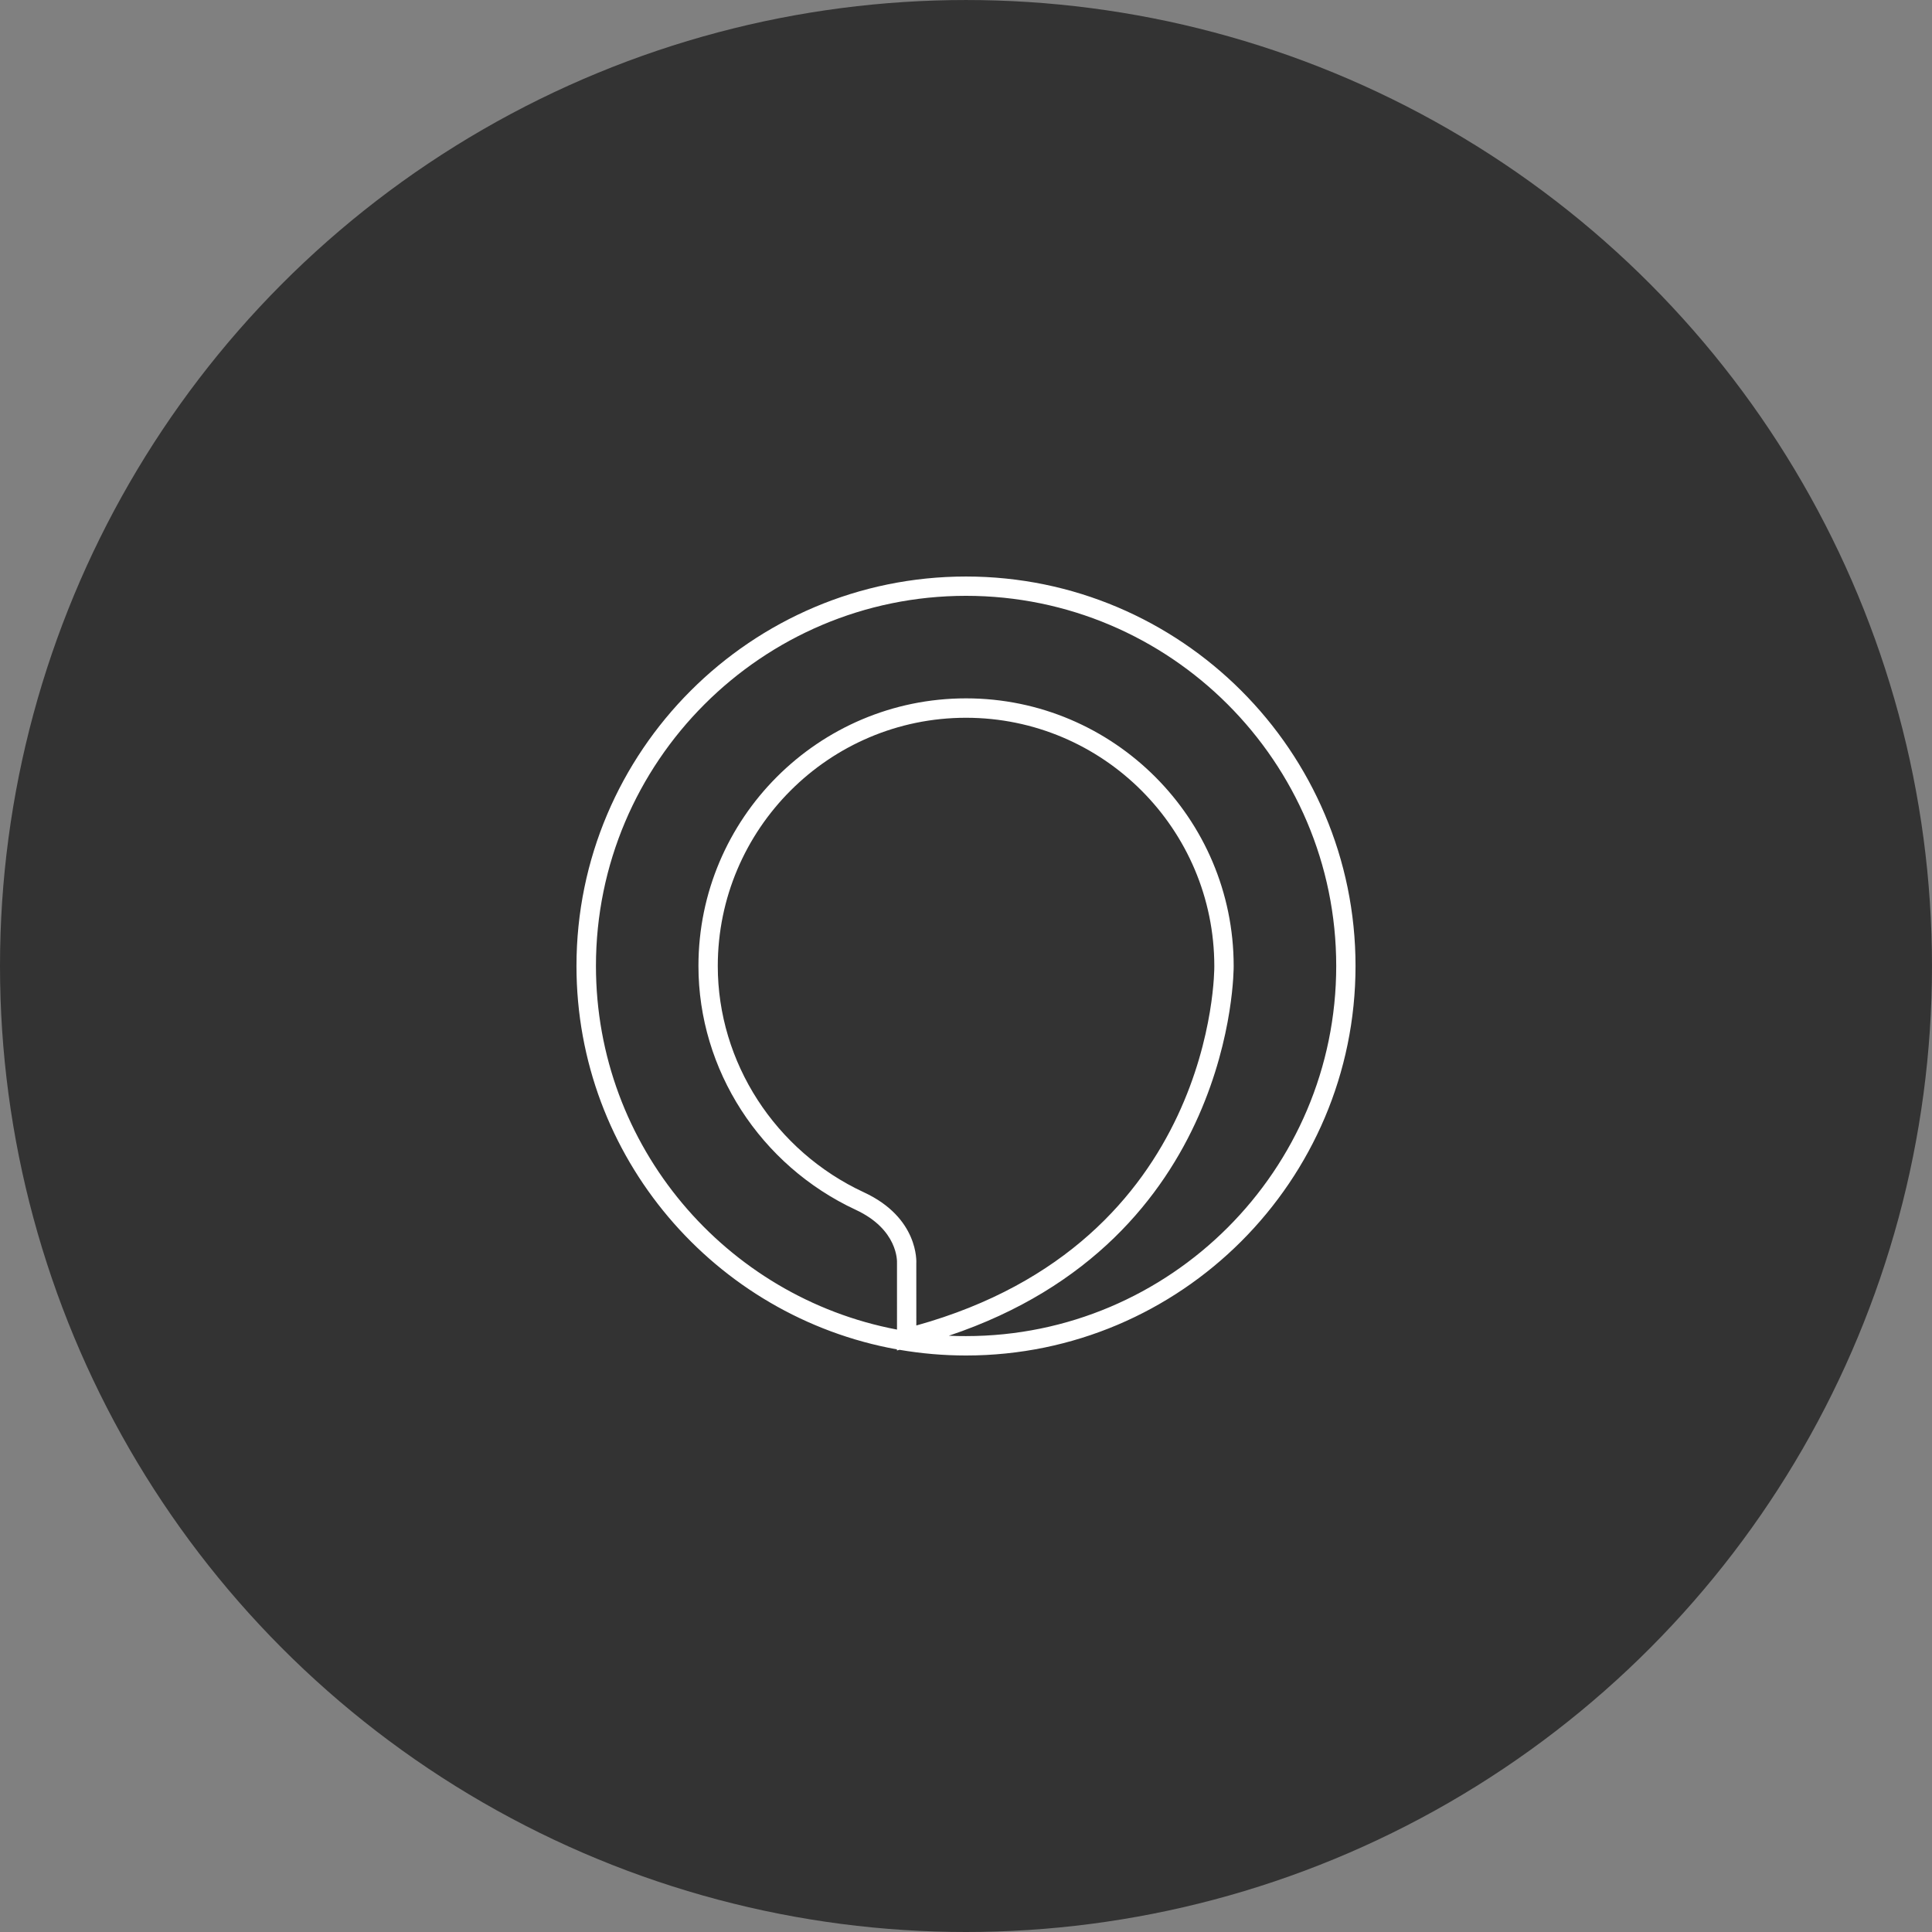
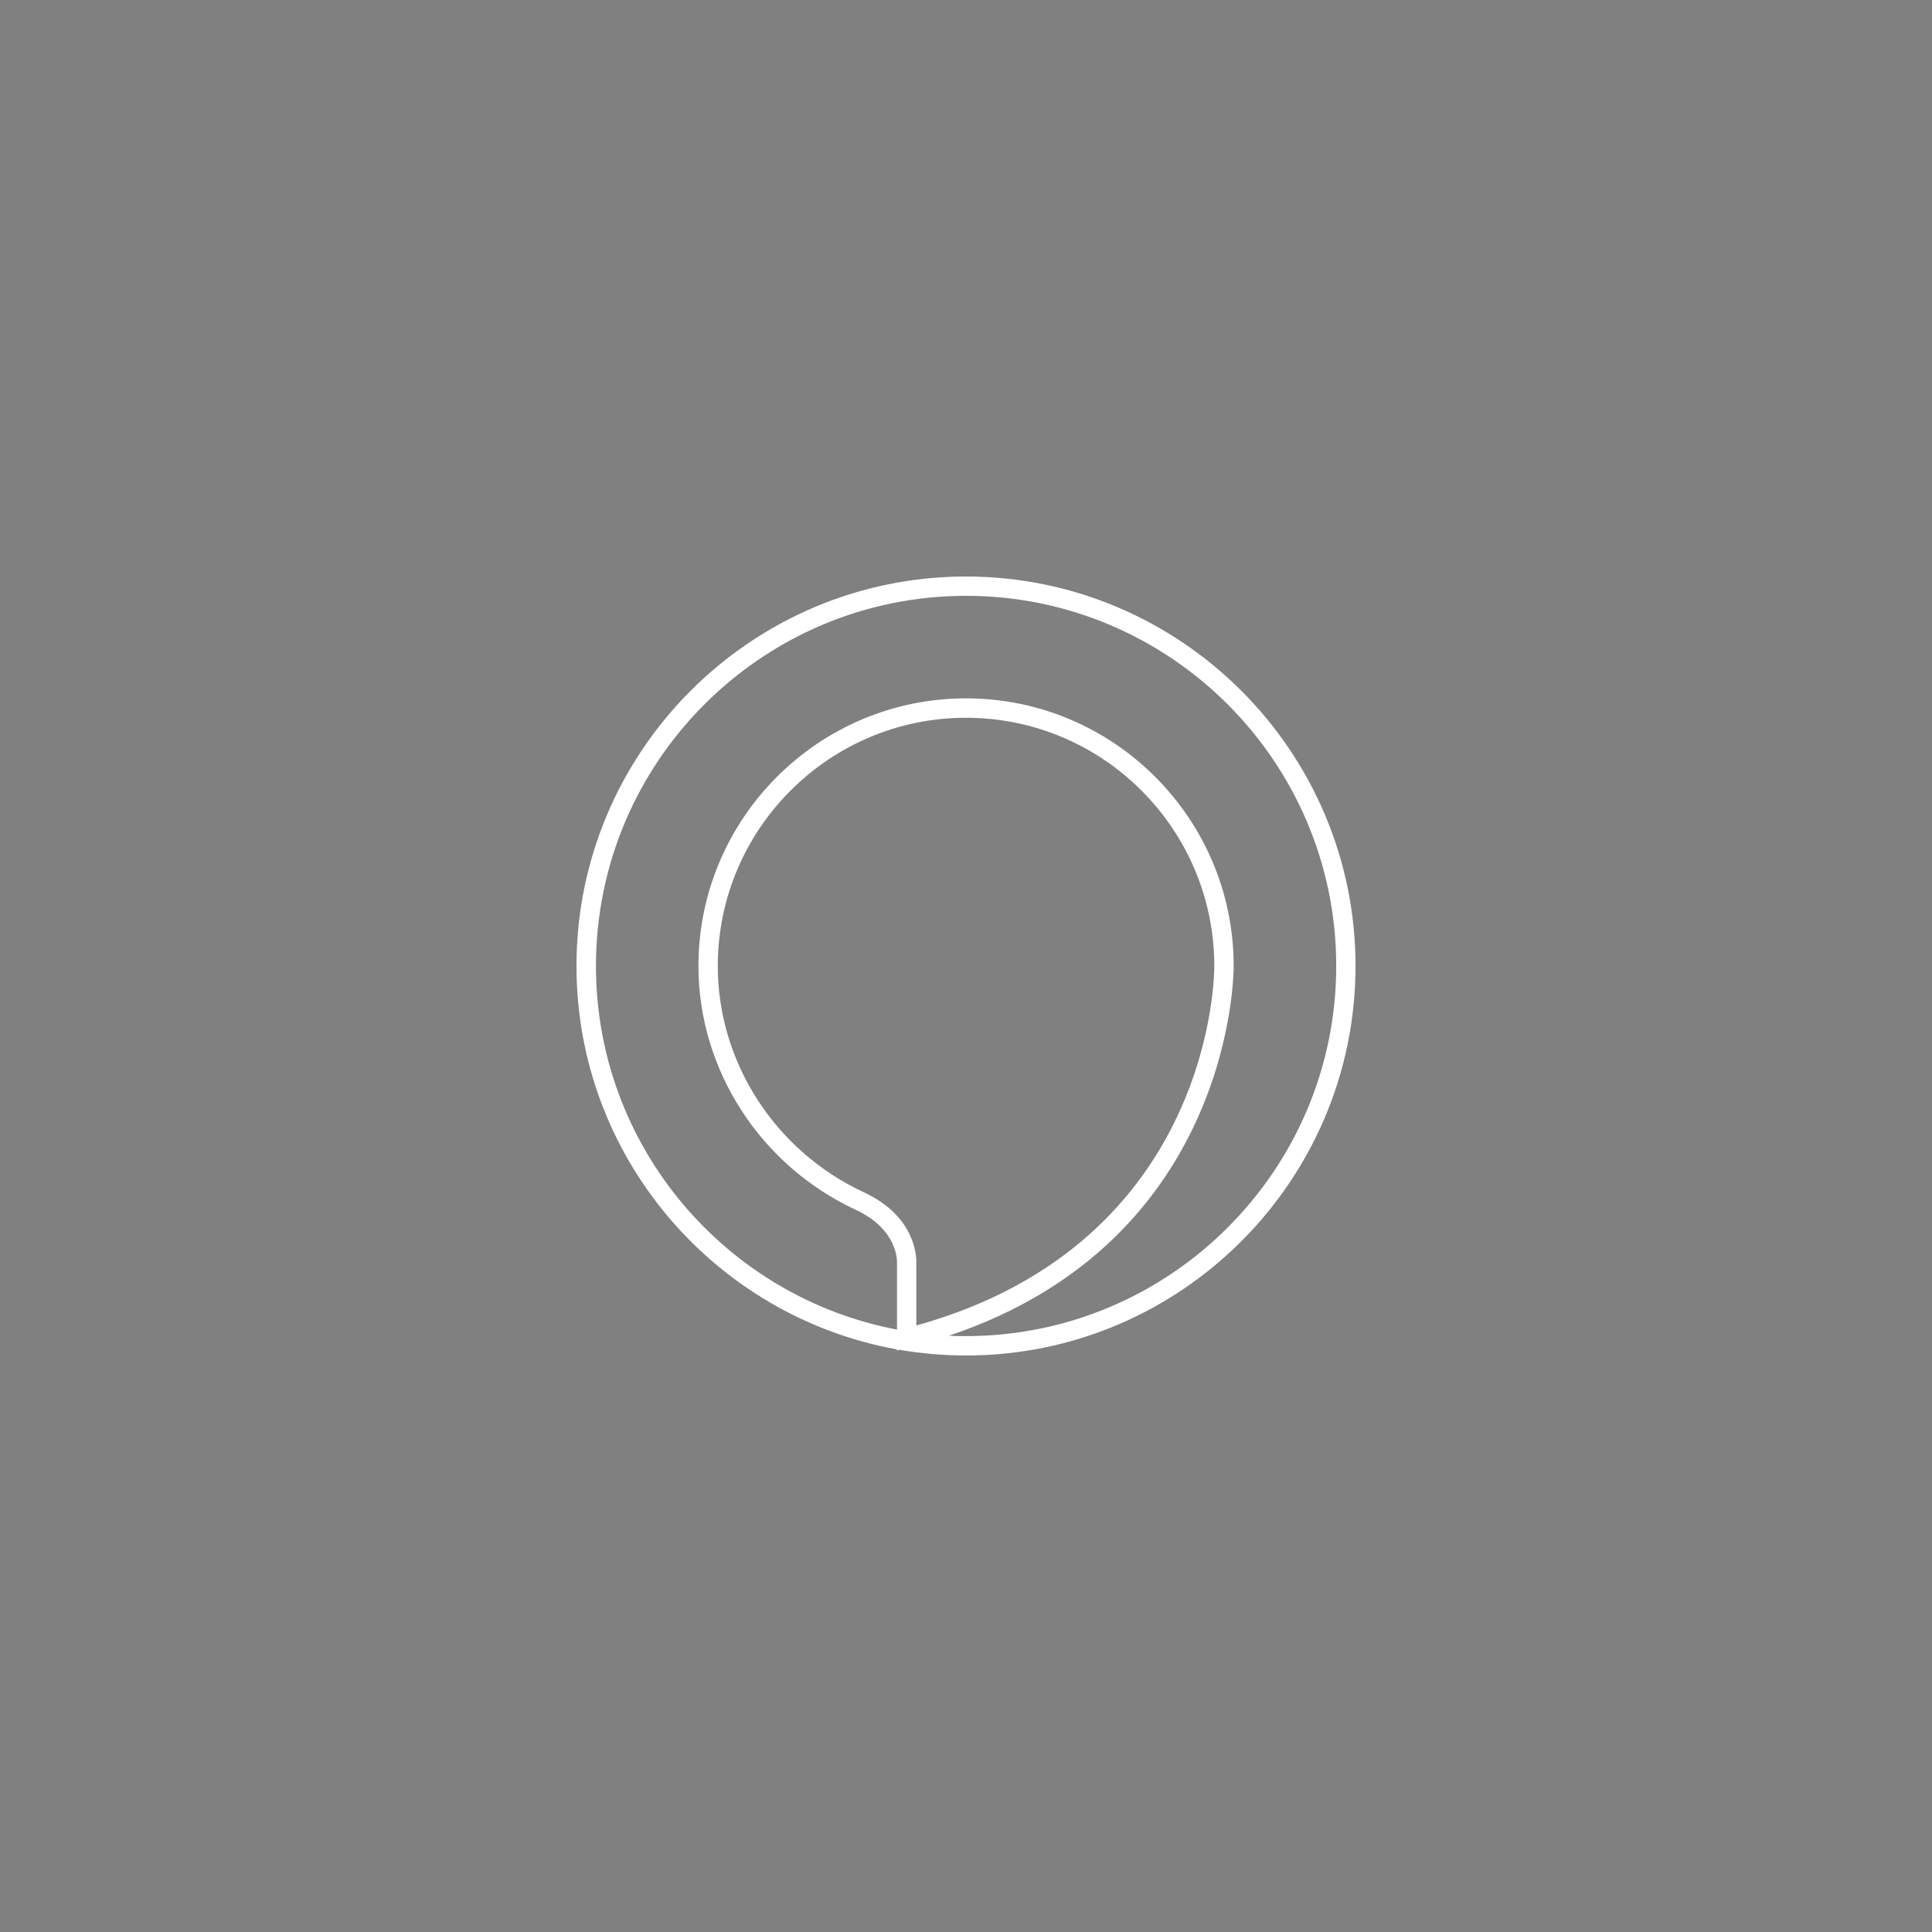
<svg xmlns="http://www.w3.org/2000/svg" version="1.1" baseProfile="basic" id="Ebene_1" x="0px" y="0px" width="128.999px" height="129px" viewBox="0 0 128.999 129" xml:space="preserve">
  <rect x="0" y="0" width="128.999" height="129" fill="#808080" stroke="none" />
  <g>
-     <circle fill="#333333" cx="64.499" cy="64.5" r="64.499" />
    <path fill="#FFFFFF" d="M64.5,90.506c-1.512,0-2.99-0.131-4.438-0.379l-0.174,0.045v-0.074   c-12.149-2.186-21.397-12.832-21.397-25.599c0-14.339,11.667-26.005,26.006-26.005c14.343,0,26.011,11.666,26.011,26.005   S78.844,90.506,64.5,90.506z M63.353,89.186c0.381,0.021,0.766,0.025,1.146,0.025c13.634,0,24.72-11.086,24.72-24.714   c0-13.626-11.086-24.714-24.72-24.714c-13.625,0-24.708,11.088-24.708,24.714c0,12.052,8.67,22.111,20.101,24.279V84.33   c0.006-0.125,0.068-2.236-2.75-3.549c-6.383-2.969-10.507-9.355-10.507-16.281c0-9.855,8.017-17.871,17.867-17.871   c9.854,0,17.87,8.018,17.87,17.871C82.374,64.68,82.461,82.787,63.353,89.186z M64.5,47.925c-9.139,0-16.574,7.438-16.574,16.578   c0,6.427,3.83,12.357,9.759,15.109c3.658,1.695,3.506,4.641,3.496,4.766l0.002,4.125C81.174,82.938,81.083,64.7,81.079,64.514   C81.079,55.36,73.645,47.925,64.5,47.925z" />
  </g>
</svg>